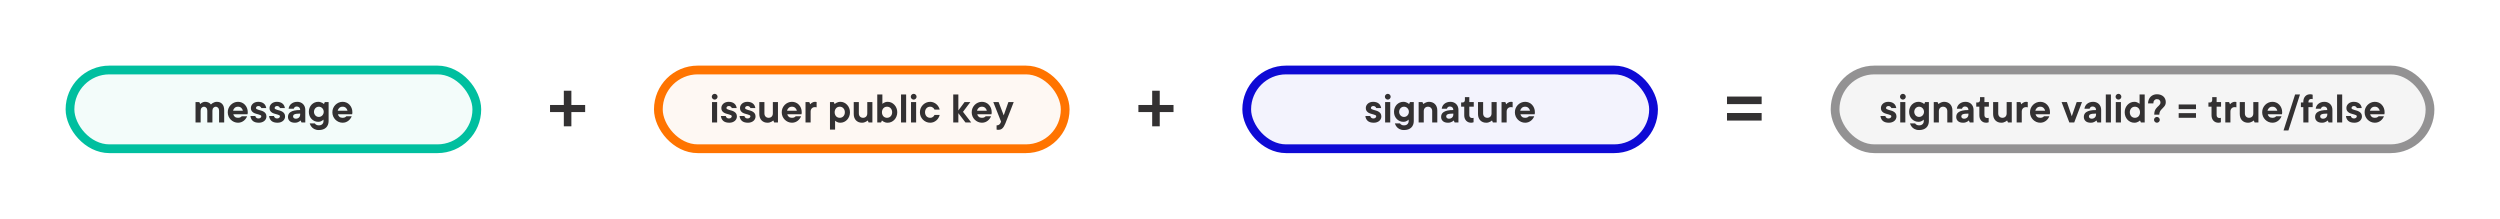
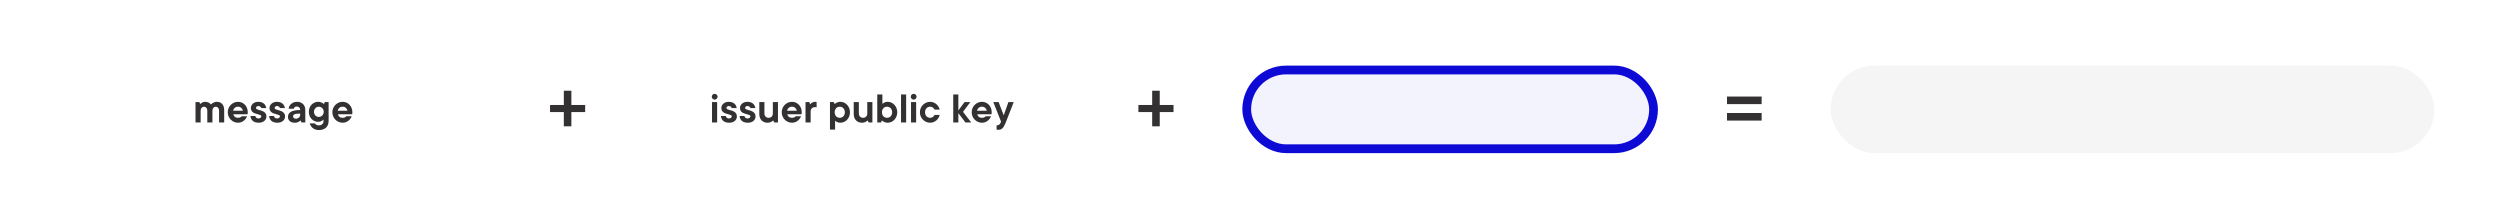
<svg xmlns="http://www.w3.org/2000/svg" width="1143" height="100" viewBox="0 0 1143 100" fill="none">
-   <rect x="32" y="32" width="186" height="36" rx="18" fill="#00BF9F" fill-opacity="0.05" stroke="#00BF9F" stroke-width="4" />
  <path d="M89.395 46.658H91.123L91.537 47.558C91.717 47.366 91.921 47.198 92.149 47.054C92.353 46.922 92.587 46.808 92.851 46.712C93.127 46.604 93.433 46.55 93.769 46.55C94.249 46.55 94.657 46.616 94.993 46.748C95.341 46.868 95.617 47.006 95.821 47.162C96.061 47.342 96.259 47.546 96.415 47.774C96.631 47.546 96.883 47.342 97.171 47.162C97.411 47.006 97.699 46.868 98.035 46.748C98.371 46.616 98.743 46.55 99.151 46.55C100.171 46.55 100.981 46.874 101.581 47.522C102.193 48.17 102.499 49.136 102.499 50.42V56H100.159V50.618C100.159 50.054 100.009 49.61 99.709 49.286C99.409 48.95 99.055 48.782 98.647 48.782C98.239 48.782 97.879 48.95 97.567 49.286C97.267 49.61 97.117 50.054 97.117 50.618V56H94.777V50.618C94.777 50.054 94.627 49.61 94.327 49.286C94.027 48.95 93.673 48.782 93.265 48.782C92.845 48.782 92.485 48.95 92.185 49.286C91.885 49.61 91.735 50.054 91.735 50.618V56H89.395V46.658ZM108.812 56.108C108.176 56.108 107.57 55.982 106.994 55.73C106.43 55.478 105.932 55.136 105.5 54.704C105.08 54.272 104.744 53.768 104.492 53.192C104.252 52.604 104.132 51.98 104.132 51.32C104.132 50.66 104.252 50.042 104.492 49.466C104.744 48.89 105.08 48.386 105.5 47.954C105.932 47.522 106.43 47.18 106.994 46.928C107.57 46.676 108.176 46.55 108.812 46.55C109.424 46.55 110 46.664 110.54 46.892C111.08 47.12 111.548 47.444 111.944 47.864C112.352 48.284 112.676 48.788 112.916 49.376C113.156 49.964 113.276 50.612 113.276 51.32C113.276 51.428 113.27 51.536 113.258 51.644C113.246 51.74 113.234 51.836 113.222 51.932C113.198 52.04 113.18 52.142 113.168 52.238H106.67C106.766 52.694 106.994 53.078 107.354 53.39C107.714 53.702 108.2 53.858 108.812 53.858C109.112 53.858 109.37 53.828 109.586 53.768C109.802 53.696 109.982 53.612 110.126 53.516C110.294 53.408 110.432 53.288 110.54 53.156H112.97C112.838 53.516 112.646 53.87 112.394 54.218C112.154 54.566 111.854 54.884 111.494 55.172C111.146 55.448 110.744 55.676 110.288 55.856C109.832 56.024 109.34 56.108 108.812 56.108ZM111.044 50.618C110.936 50.102 110.69 49.67 110.306 49.322C109.922 48.962 109.424 48.782 108.812 48.782C108.2 48.782 107.696 48.962 107.3 49.322C106.916 49.67 106.67 50.102 106.562 50.618H111.044ZM118.355 56.108C117.143 56.108 116.219 55.832 115.583 55.28C114.959 54.716 114.599 53.972 114.503 53.048H116.735C116.795 53.36 116.945 53.624 117.185 53.84C117.425 54.056 117.749 54.164 118.157 54.164C118.565 54.164 118.883 54.062 119.111 53.858C119.351 53.642 119.471 53.408 119.471 53.156C119.471 52.94 119.351 52.772 119.111 52.652C118.883 52.532 118.589 52.424 118.229 52.328C117.881 52.22 117.497 52.112 117.077 52.004C116.669 51.896 116.285 51.74 115.925 51.536C115.577 51.32 115.283 51.044 115.043 50.708C114.815 50.372 114.701 49.934 114.701 49.394C114.701 49.01 114.779 48.65 114.935 48.314C115.103 47.966 115.331 47.66 115.619 47.396C115.907 47.132 116.255 46.928 116.663 46.784C117.083 46.628 117.545 46.55 118.049 46.55C118.613 46.55 119.111 46.622 119.543 46.766C119.975 46.91 120.341 47.108 120.641 47.36C120.953 47.612 121.193 47.912 121.361 48.26C121.541 48.608 121.661 48.986 121.721 49.394H119.471C119.423 49.19 119.279 48.986 119.039 48.782C118.811 48.578 118.517 48.476 118.157 48.476C117.809 48.476 117.533 48.566 117.329 48.746C117.137 48.926 117.041 49.142 117.041 49.394C117.041 49.61 117.155 49.778 117.383 49.898C117.623 50.018 117.917 50.132 118.265 50.24C118.625 50.336 119.009 50.444 119.417 50.564C119.837 50.684 120.221 50.852 120.569 51.068C120.929 51.272 121.223 51.548 121.451 51.896C121.691 52.244 121.811 52.7 121.811 53.264C121.811 53.648 121.727 54.014 121.559 54.362C121.403 54.698 121.175 54.998 120.875 55.262C120.587 55.514 120.227 55.718 119.795 55.874C119.375 56.03 118.895 56.108 118.355 56.108ZM126.88 56.108C125.668 56.108 124.744 55.832 124.108 55.28C123.484 54.716 123.124 53.972 123.028 53.048H125.26C125.32 53.36 125.47 53.624 125.71 53.84C125.95 54.056 126.274 54.164 126.682 54.164C127.09 54.164 127.408 54.062 127.636 53.858C127.876 53.642 127.996 53.408 127.996 53.156C127.996 52.94 127.876 52.772 127.636 52.652C127.408 52.532 127.114 52.424 126.754 52.328C126.406 52.22 126.022 52.112 125.602 52.004C125.194 51.896 124.81 51.74 124.45 51.536C124.102 51.32 123.808 51.044 123.568 50.708C123.34 50.372 123.226 49.934 123.226 49.394C123.226 49.01 123.304 48.65 123.46 48.314C123.628 47.966 123.856 47.66 124.144 47.396C124.432 47.132 124.78 46.928 125.188 46.784C125.608 46.628 126.07 46.55 126.574 46.55C127.138 46.55 127.636 46.622 128.068 46.766C128.5 46.91 128.866 47.108 129.166 47.36C129.478 47.612 129.718 47.912 129.886 48.26C130.066 48.608 130.186 48.986 130.246 49.394H127.996C127.948 49.19 127.804 48.986 127.564 48.782C127.336 48.578 127.042 48.476 126.682 48.476C126.334 48.476 126.058 48.566 125.854 48.746C125.662 48.926 125.566 49.142 125.566 49.394C125.566 49.61 125.68 49.778 125.908 49.898C126.148 50.018 126.442 50.132 126.79 50.24C127.15 50.336 127.534 50.444 127.942 50.564C128.362 50.684 128.746 50.852 129.094 51.068C129.454 51.272 129.748 51.548 129.976 51.896C130.216 52.244 130.336 52.7 130.336 53.264C130.336 53.648 130.252 54.014 130.084 54.362C129.928 54.698 129.7 54.998 129.4 55.262C129.112 55.514 128.752 55.718 128.32 55.874C127.9 56.03 127.42 56.108 126.88 56.108ZM134.811 56.108C133.791 56.108 133.011 55.862 132.471 55.37C131.931 54.866 131.661 54.23 131.661 53.462C131.661 53.006 131.751 52.586 131.931 52.202C132.111 51.818 132.417 51.488 132.849 51.212C133.281 50.924 133.851 50.702 134.559 50.546C135.279 50.39 136.173 50.312 137.241 50.312C137.241 49.796 137.097 49.4 136.809 49.124C136.533 48.836 136.167 48.692 135.711 48.692C135.399 48.692 135.147 48.746 134.955 48.854C134.775 48.95 134.637 49.064 134.541 49.196C134.421 49.34 134.337 49.508 134.289 49.7H131.949C131.997 49.268 132.123 48.86 132.327 48.476C132.531 48.092 132.801 47.762 133.137 47.486C133.473 47.198 133.875 46.97 134.343 46.802C134.811 46.634 135.339 46.55 135.927 46.55C136.455 46.55 136.941 46.64 137.385 46.82C137.841 47 138.231 47.252 138.555 47.576C138.879 47.9 139.131 48.29 139.311 48.746C139.491 49.19 139.581 49.676 139.581 50.204V56H137.853L137.439 55.082C137.235 55.286 137.001 55.46 136.737 55.604C136.509 55.736 136.233 55.856 135.909 55.964C135.585 56.06 135.219 56.108 134.811 56.108ZM135.207 54.272C135.819 54.272 136.311 54.092 136.683 53.732C137.055 53.372 137.241 52.91 137.241 52.346V51.932C136.557 51.932 135.999 51.962 135.567 52.022C135.147 52.082 134.817 52.172 134.577 52.292C134.349 52.4 134.193 52.538 134.109 52.706C134.025 52.874 133.983 53.06 133.983 53.264C133.983 53.516 134.097 53.75 134.325 53.966C134.565 54.17 134.859 54.272 135.207 54.272ZM145.776 59.456C145.344 59.456 144.954 59.414 144.606 59.33C144.258 59.246 143.946 59.132 143.67 58.988C143.394 58.844 143.148 58.682 142.932 58.502C142.728 58.322 142.548 58.136 142.392 57.944C142.032 57.5 141.768 56.99 141.6 56.414H143.94C144.024 56.582 144.15 56.732 144.318 56.864C144.462 56.984 144.648 57.086 144.876 57.17C145.116 57.266 145.416 57.314 145.776 57.314C146.436 57.314 146.952 57.134 147.324 56.774C147.708 56.414 147.9 55.952 147.9 55.388V54.686C147.708 54.878 147.492 55.046 147.252 55.19C147.048 55.322 146.796 55.442 146.496 55.55C146.196 55.646 145.854 55.694 145.47 55.694C144.882 55.694 144.33 55.58 143.814 55.352C143.298 55.124 142.842 54.806 142.446 54.398C142.062 53.99 141.756 53.51 141.528 52.958C141.312 52.394 141.204 51.782 141.204 51.122C141.204 50.462 141.312 49.856 141.528 49.304C141.756 48.74 142.062 48.254 142.446 47.846C142.842 47.438 143.298 47.12 143.814 46.892C144.33 46.664 144.882 46.55 145.47 46.55C145.878 46.55 146.238 46.604 146.55 46.712C146.874 46.808 147.156 46.922 147.396 47.054C147.66 47.198 147.9 47.366 148.116 47.558L148.512 46.658H150.24V55.388C150.24 56 150.138 56.552 149.934 57.044C149.742 57.548 149.454 57.98 149.07 58.34C148.698 58.7 148.23 58.976 147.666 59.168C147.114 59.36 146.484 59.456 145.776 59.456ZM145.776 53.462C146.076 53.462 146.364 53.402 146.64 53.282C146.916 53.162 147.15 53 147.342 52.796C147.546 52.58 147.708 52.328 147.828 52.04C147.948 51.752 148.008 51.446 148.008 51.122C148.008 50.798 147.948 50.492 147.828 50.204C147.708 49.916 147.546 49.67 147.342 49.466C147.15 49.25 146.916 49.082 146.64 48.962C146.364 48.842 146.076 48.782 145.776 48.782C145.464 48.782 145.17 48.842 144.894 48.962C144.63 49.082 144.396 49.25 144.192 49.466C144 49.67 143.844 49.916 143.724 50.204C143.604 50.492 143.544 50.798 143.544 51.122C143.544 51.446 143.604 51.752 143.724 52.04C143.844 52.328 144 52.58 144.192 52.796C144.396 53 144.63 53.162 144.894 53.282C145.17 53.402 145.464 53.462 145.776 53.462ZM156.642 56.108C156.006 56.108 155.4 55.982 154.824 55.73C154.26 55.478 153.762 55.136 153.33 54.704C152.91 54.272 152.574 53.768 152.322 53.192C152.082 52.604 151.962 51.98 151.962 51.32C151.962 50.66 152.082 50.042 152.322 49.466C152.574 48.89 152.91 48.386 153.33 47.954C153.762 47.522 154.26 47.18 154.824 46.928C155.4 46.676 156.006 46.55 156.642 46.55C157.254 46.55 157.83 46.664 158.37 46.892C158.91 47.12 159.378 47.444 159.774 47.864C160.182 48.284 160.506 48.788 160.746 49.376C160.986 49.964 161.106 50.612 161.106 51.32C161.106 51.428 161.1 51.536 161.088 51.644C161.076 51.74 161.064 51.836 161.052 51.932C161.028 52.04 161.01 52.142 160.998 52.238H154.5C154.596 52.694 154.824 53.078 155.184 53.39C155.544 53.702 156.03 53.858 156.642 53.858C156.942 53.858 157.2 53.828 157.416 53.768C157.632 53.696 157.812 53.612 157.956 53.516C158.124 53.408 158.262 53.288 158.37 53.156H160.8C160.668 53.516 160.476 53.87 160.224 54.218C159.984 54.566 159.684 54.884 159.324 55.172C158.976 55.448 158.574 55.676 158.118 55.856C157.662 56.024 157.17 56.108 156.642 56.108ZM158.874 50.618C158.766 50.102 158.52 49.67 158.136 49.322C157.752 48.962 157.254 48.782 156.642 48.782C156.03 48.782 155.526 48.962 155.13 49.322C154.746 49.67 154.5 50.102 154.392 50.618H158.874Z" fill="#333132" />
  <path d="M257.778 51.236H251.478V47.996H257.778V41.48H261.234V47.996H267.534V51.236H261.234V57.752H257.778V51.236Z" fill="#333132" />
  <path d="M526.778 51.236H520.478V47.996H526.778V41.48H530.234V47.996H536.534V51.236H530.234V57.752H526.778V51.236Z" fill="#333132" />
  <path d="M789.583 51.668H805.423V55.124H789.583V51.668ZM789.583 44.144H805.423V47.6H789.583V44.144Z" fill="#333132" />
-   <rect x="301" y="32" width="186" height="36" rx="18" fill="#EA6A00" fill-opacity="0.05" stroke="#FF7400" stroke-width="4" />
  <path d="M325.533 46.658H327.873V56H325.533V46.658ZM326.757 45.542C326.397 45.542 326.085 45.41 325.821 45.146C325.557 44.882 325.425 44.57 325.425 44.21C325.425 43.862 325.557 43.556 325.821 43.292C326.085 43.028 326.397 42.896 326.757 42.896C327.105 42.896 327.411 43.028 327.675 43.292C327.939 43.556 328.071 43.862 328.071 44.21C328.071 44.57 327.939 44.882 327.675 45.146C327.411 45.41 327.105 45.542 326.757 45.542ZM333.451 56.108C332.239 56.108 331.315 55.832 330.679 55.28C330.055 54.716 329.695 53.972 329.599 53.048H331.831C331.891 53.36 332.041 53.624 332.281 53.84C332.521 54.056 332.845 54.164 333.253 54.164C333.661 54.164 333.979 54.062 334.207 53.858C334.447 53.642 334.567 53.408 334.567 53.156C334.567 52.94 334.447 52.772 334.207 52.652C333.979 52.532 333.685 52.424 333.325 52.328C332.977 52.22 332.593 52.112 332.173 52.004C331.765 51.896 331.381 51.74 331.021 51.536C330.673 51.32 330.379 51.044 330.139 50.708C329.911 50.372 329.797 49.934 329.797 49.394C329.797 49.01 329.875 48.65 330.031 48.314C330.199 47.966 330.427 47.66 330.715 47.396C331.003 47.132 331.351 46.928 331.759 46.784C332.179 46.628 332.641 46.55 333.145 46.55C333.709 46.55 334.207 46.622 334.639 46.766C335.071 46.91 335.437 47.108 335.737 47.36C336.049 47.612 336.289 47.912 336.457 48.26C336.637 48.608 336.757 48.986 336.817 49.394H334.567C334.519 49.19 334.375 48.986 334.135 48.782C333.907 48.578 333.613 48.476 333.253 48.476C332.905 48.476 332.629 48.566 332.425 48.746C332.233 48.926 332.137 49.142 332.137 49.394C332.137 49.61 332.251 49.778 332.479 49.898C332.719 50.018 333.013 50.132 333.361 50.24C333.721 50.336 334.105 50.444 334.513 50.564C334.933 50.684 335.317 50.852 335.665 51.068C336.025 51.272 336.319 51.548 336.547 51.896C336.787 52.244 336.907 52.7 336.907 53.264C336.907 53.648 336.823 54.014 336.655 54.362C336.499 54.698 336.271 54.998 335.971 55.262C335.683 55.514 335.323 55.718 334.891 55.874C334.471 56.03 333.991 56.108 333.451 56.108ZM341.977 56.108C340.765 56.108 339.841 55.832 339.205 55.28C338.581 54.716 338.221 53.972 338.125 53.048H340.357C340.417 53.36 340.567 53.624 340.807 53.84C341.047 54.056 341.371 54.164 341.779 54.164C342.187 54.164 342.505 54.062 342.733 53.858C342.973 53.642 343.093 53.408 343.093 53.156C343.093 52.94 342.973 52.772 342.733 52.652C342.505 52.532 342.211 52.424 341.851 52.328C341.503 52.22 341.119 52.112 340.699 52.004C340.291 51.896 339.907 51.74 339.547 51.536C339.199 51.32 338.905 51.044 338.665 50.708C338.437 50.372 338.323 49.934 338.323 49.394C338.323 49.01 338.401 48.65 338.557 48.314C338.725 47.966 338.953 47.66 339.241 47.396C339.529 47.132 339.877 46.928 340.285 46.784C340.705 46.628 341.167 46.55 341.671 46.55C342.235 46.55 342.733 46.622 343.165 46.766C343.597 46.91 343.963 47.108 344.263 47.36C344.575 47.612 344.815 47.912 344.983 48.26C345.163 48.608 345.283 48.986 345.343 49.394H343.093C343.045 49.19 342.901 48.986 342.661 48.782C342.433 48.578 342.139 48.476 341.779 48.476C341.431 48.476 341.155 48.566 340.951 48.746C340.759 48.926 340.663 49.142 340.663 49.394C340.663 49.61 340.777 49.778 341.005 49.898C341.245 50.018 341.539 50.132 341.887 50.24C342.247 50.336 342.631 50.444 343.039 50.564C343.459 50.684 343.843 50.852 344.191 51.068C344.551 51.272 344.845 51.548 345.073 51.896C345.313 52.244 345.433 52.7 345.433 53.264C345.433 53.648 345.349 54.014 345.181 54.362C345.025 54.698 344.797 54.998 344.497 55.262C344.209 55.514 343.849 55.718 343.417 55.874C342.997 56.03 342.517 56.108 341.977 56.108ZM350.916 56.108C350.352 56.108 349.842 56.018 349.386 55.838C348.93 55.646 348.534 55.382 348.198 55.046C347.862 54.698 347.604 54.278 347.424 53.786C347.244 53.294 347.154 52.742 347.154 52.13V46.658H349.494V51.842C349.494 52.454 349.674 52.946 350.034 53.318C350.394 53.678 350.856 53.858 351.42 53.858C351.984 53.858 352.446 53.678 352.806 53.318C353.166 52.946 353.346 52.454 353.346 51.842V46.658H355.686V56H353.958L353.562 55.082C353.334 55.286 353.082 55.46 352.806 55.604C352.566 55.736 352.284 55.856 351.96 55.964C351.648 56.06 351.3 56.108 350.916 56.108ZM362.088 56.108C361.452 56.108 360.846 55.982 360.27 55.73C359.706 55.478 359.208 55.136 358.776 54.704C358.356 54.272 358.02 53.768 357.768 53.192C357.528 52.604 357.408 51.98 357.408 51.32C357.408 50.66 357.528 50.042 357.768 49.466C358.02 48.89 358.356 48.386 358.776 47.954C359.208 47.522 359.706 47.18 360.27 46.928C360.846 46.676 361.452 46.55 362.088 46.55C362.7 46.55 363.276 46.664 363.816 46.892C364.356 47.12 364.824 47.444 365.22 47.864C365.628 48.284 365.952 48.788 366.192 49.376C366.432 49.964 366.552 50.612 366.552 51.32C366.552 51.428 366.546 51.536 366.534 51.644C366.522 51.74 366.51 51.836 366.498 51.932C366.474 52.04 366.456 52.142 366.444 52.238H359.946C360.042 52.694 360.27 53.078 360.63 53.39C360.99 53.702 361.476 53.858 362.088 53.858C362.388 53.858 362.646 53.828 362.862 53.768C363.078 53.696 363.258 53.612 363.402 53.516C363.57 53.408 363.708 53.288 363.816 53.156H366.246C366.114 53.516 365.922 53.87 365.67 54.218C365.43 54.566 365.13 54.884 364.77 55.172C364.422 55.448 364.02 55.676 363.564 55.856C363.108 56.024 362.616 56.108 362.088 56.108ZM364.32 50.618C364.212 50.102 363.966 49.67 363.582 49.322C363.198 48.962 362.7 48.782 362.088 48.782C361.476 48.782 360.972 48.962 360.576 49.322C360.192 49.67 359.946 50.102 359.838 50.618H364.32ZM368.283 46.658H370.011L370.425 47.666C370.593 47.462 370.785 47.276 371.001 47.108C371.193 46.976 371.427 46.85 371.703 46.73C371.979 46.61 372.297 46.55 372.657 46.55C372.753 46.55 372.843 46.556 372.927 46.568C373.023 46.58 373.101 46.592 373.161 46.604C373.233 46.628 373.299 46.646 373.359 46.658V49.088L373.143 49.034C373.071 49.022 372.987 49.01 372.891 48.998C372.795 48.986 372.681 48.98 372.549 48.98C371.985 48.98 371.523 49.166 371.163 49.538C370.803 49.91 370.623 50.402 370.623 51.014V56H368.283V46.658ZM379.463 46.658H381.191L381.605 47.558C381.809 47.366 382.043 47.198 382.307 47.054C382.535 46.922 382.811 46.808 383.135 46.712C383.459 46.604 383.825 46.55 384.233 46.55C384.821 46.55 385.379 46.67 385.907 46.91C386.435 47.15 386.897 47.486 387.293 47.918C387.701 48.338 388.019 48.842 388.247 49.43C388.487 50.006 388.607 50.636 388.607 51.32C388.607 52.004 388.487 52.64 388.247 53.228C388.019 53.816 387.701 54.326 387.293 54.758C386.897 55.178 386.435 55.508 385.907 55.748C385.379 55.988 384.821 56.108 384.233 56.108C383.849 56.108 383.507 56.066 383.207 55.982C382.907 55.886 382.655 55.778 382.451 55.658C382.211 55.526 381.995 55.37 381.803 55.19V59.258H379.463V46.658ZM383.927 53.858C384.263 53.858 384.569 53.798 384.845 53.678C385.133 53.558 385.379 53.39 385.583 53.174C385.799 52.946 385.967 52.676 386.087 52.364C386.207 52.052 386.267 51.704 386.267 51.32C386.267 50.948 386.207 50.606 386.087 50.294C385.967 49.982 385.799 49.712 385.583 49.484C385.379 49.256 385.133 49.082 384.845 48.962C384.569 48.842 384.263 48.782 383.927 48.782C383.603 48.782 383.297 48.842 383.009 48.962C382.721 49.082 382.475 49.256 382.271 49.484C382.067 49.712 381.905 49.982 381.785 50.294C381.665 50.606 381.605 50.948 381.605 51.32C381.605 51.704 381.665 52.052 381.785 52.364C381.905 52.676 382.067 52.946 382.271 53.174C382.475 53.39 382.721 53.558 383.009 53.678C383.297 53.798 383.603 53.858 383.927 53.858ZM394.088 56.108C393.524 56.108 393.014 56.018 392.558 55.838C392.102 55.646 391.706 55.382 391.37 55.046C391.034 54.698 390.776 54.278 390.596 53.786C390.416 53.294 390.326 52.742 390.326 52.13V46.658H392.666V51.842C392.666 52.454 392.846 52.946 393.206 53.318C393.566 53.678 394.028 53.858 394.592 53.858C395.156 53.858 395.618 53.678 395.978 53.318C396.338 52.946 396.518 52.454 396.518 51.842V46.658H398.858V56H397.13L396.734 55.082C396.506 55.286 396.254 55.46 395.978 55.604C395.738 55.736 395.456 55.856 395.132 55.964C394.82 56.06 394.472 56.108 394.088 56.108ZM405.854 56.108C405.446 56.108 405.08 56.06 404.756 55.964C404.432 55.856 404.156 55.736 403.928 55.604C403.664 55.46 403.43 55.286 403.226 55.082L402.812 56H401.084V43.202H403.424V47.468C403.616 47.3 403.832 47.15 404.072 47.018C404.276 46.898 404.528 46.79 404.828 46.694C405.128 46.598 405.47 46.55 405.854 46.55C406.442 46.55 407 46.67 407.528 46.91C408.056 47.15 408.518 47.486 408.914 47.918C409.322 48.338 409.64 48.842 409.868 49.43C410.108 50.006 410.228 50.636 410.228 51.32C410.228 52.004 410.108 52.64 409.868 53.228C409.64 53.816 409.322 54.326 408.914 54.758C408.518 55.178 408.056 55.508 407.528 55.748C407 55.988 406.442 56.108 405.854 56.108ZM405.548 53.858C405.884 53.858 406.19 53.798 406.466 53.678C406.754 53.558 407 53.39 407.204 53.174C407.42 52.946 407.588 52.676 407.708 52.364C407.828 52.052 407.888 51.704 407.888 51.32C407.888 50.948 407.828 50.606 407.708 50.294C407.588 49.982 407.42 49.712 407.204 49.484C407 49.256 406.754 49.082 406.466 48.962C406.19 48.842 405.884 48.782 405.548 48.782C405.224 48.782 404.918 48.842 404.63 48.962C404.342 49.082 404.096 49.256 403.892 49.484C403.688 49.712 403.526 49.982 403.406 50.294C403.286 50.606 403.226 50.948 403.226 51.32C403.226 51.704 403.286 52.052 403.406 52.364C403.526 52.676 403.688 52.946 403.892 53.174C404.096 53.39 404.342 53.558 404.63 53.678C404.918 53.798 405.224 53.858 405.548 53.858ZM411.947 43.202H414.287V56H411.947V43.202ZM416.517 46.658H418.857V56H416.517V46.658ZM417.741 45.542C417.381 45.542 417.069 45.41 416.805 45.146C416.541 44.882 416.409 44.57 416.409 44.21C416.409 43.862 416.541 43.556 416.805 43.292C417.069 43.028 417.381 42.896 417.741 42.896C418.089 42.896 418.395 43.028 418.659 43.292C418.923 43.556 419.055 43.862 419.055 44.21C419.055 44.57 418.923 44.882 418.659 45.146C418.395 45.41 418.089 45.542 417.741 45.542ZM425.264 56.108C424.628 56.108 424.022 55.982 423.446 55.73C422.882 55.478 422.384 55.136 421.952 54.704C421.532 54.272 421.196 53.768 420.944 53.192C420.704 52.604 420.584 51.98 420.584 51.32C420.584 50.66 420.704 50.042 420.944 49.466C421.196 48.89 421.532 48.386 421.952 47.954C422.384 47.522 422.882 47.18 423.446 46.928C424.022 46.676 424.628 46.55 425.264 46.55C425.816 46.55 426.338 46.652 426.83 46.856C427.322 47.048 427.754 47.312 428.126 47.648C428.51 47.972 428.828 48.35 429.08 48.782C429.344 49.214 429.524 49.658 429.62 50.114H427.28C427.16 49.874 427.01 49.652 426.83 49.448C426.662 49.28 426.452 49.13 426.2 48.998C425.96 48.854 425.648 48.782 425.264 48.782C424.928 48.782 424.616 48.842 424.328 48.962C424.052 49.082 423.806 49.256 423.59 49.484C423.386 49.712 423.224 49.982 423.104 50.294C422.984 50.606 422.924 50.948 422.924 51.32C422.924 51.704 422.984 52.052 423.104 52.364C423.224 52.676 423.386 52.946 423.59 53.174C423.806 53.39 424.052 53.558 424.328 53.678C424.616 53.798 424.928 53.858 425.264 53.858C425.648 53.858 425.96 53.792 426.2 53.66C426.452 53.528 426.662 53.378 426.83 53.21C427.01 53.018 427.16 52.796 427.28 52.544H429.62C429.524 53 429.344 53.444 429.08 53.876C428.828 54.308 428.51 54.692 428.126 55.028C427.754 55.352 427.322 55.616 426.83 55.82C426.338 56.012 425.816 56.108 425.264 56.108ZM435.818 43.202H438.158V50.51L441.002 46.658H443.648L440.282 51.122L444.044 56H441.416L438.158 51.734V56H435.818V43.202ZM448.941 56.108C448.305 56.108 447.699 55.982 447.123 55.73C446.559 55.478 446.061 55.136 445.629 54.704C445.209 54.272 444.873 53.768 444.621 53.192C444.381 52.604 444.261 51.98 444.261 51.32C444.261 50.66 444.381 50.042 444.621 49.466C444.873 48.89 445.209 48.386 445.629 47.954C446.061 47.522 446.559 47.18 447.123 46.928C447.699 46.676 448.305 46.55 448.941 46.55C449.553 46.55 450.129 46.664 450.669 46.892C451.209 47.12 451.677 47.444 452.073 47.864C452.481 48.284 452.805 48.788 453.045 49.376C453.285 49.964 453.405 50.612 453.405 51.32C453.405 51.428 453.399 51.536 453.387 51.644C453.375 51.74 453.363 51.836 453.351 51.932C453.327 52.04 453.309 52.142 453.297 52.238H446.799C446.895 52.694 447.123 53.078 447.483 53.39C447.843 53.702 448.329 53.858 448.941 53.858C449.241 53.858 449.499 53.828 449.715 53.768C449.931 53.696 450.111 53.612 450.255 53.516C450.423 53.408 450.561 53.288 450.669 53.156H453.099C452.967 53.516 452.775 53.87 452.523 54.218C452.283 54.566 451.983 54.884 451.623 55.172C451.275 55.448 450.873 55.676 450.417 55.856C449.961 56.024 449.469 56.108 448.941 56.108ZM451.173 50.618C451.065 50.102 450.819 49.67 450.435 49.322C450.051 48.962 449.553 48.782 448.941 48.782C448.329 48.782 447.825 48.962 447.429 49.322C447.045 49.67 446.799 50.102 446.691 50.618H451.173ZM456.451 59.348C456.355 59.348 456.253 59.342 456.145 59.33C456.049 59.33 455.965 59.324 455.893 59.312C455.797 59.3 455.713 59.282 455.641 59.258V57.314C456.157 57.314 456.553 57.2 456.829 56.972C457.117 56.744 457.333 56.456 457.477 56.108L457.675 55.586L454.129 46.658H456.559L458.899 52.742L461.041 46.658H463.471C462.811 48.386 462.211 49.934 461.671 51.302C461.443 51.89 461.215 52.472 460.987 53.048C460.759 53.612 460.555 54.128 460.375 54.596C460.195 55.052 460.045 55.436 459.925 55.748C459.805 56.06 459.733 56.246 459.709 56.306C459.481 56.87 459.253 57.344 459.025 57.728C458.797 58.112 458.557 58.424 458.305 58.664C458.053 58.904 457.777 59.078 457.477 59.186C457.177 59.294 456.835 59.348 456.451 59.348Z" fill="#333132" />
  <rect x="570" y="32" width="186" height="36" rx="18" fill="#0E0AD5" fill-opacity="0.05" stroke="#0E0AD5" stroke-width="4" />
-   <path d="M628.098 56.108C626.886 56.108 625.962 55.832 625.326 55.28C624.702 54.716 624.342 53.972 624.246 53.048H626.478C626.538 53.36 626.688 53.624 626.928 53.84C627.168 54.056 627.492 54.164 627.9 54.164C628.308 54.164 628.626 54.062 628.854 53.858C629.094 53.642 629.214 53.408 629.214 53.156C629.214 52.94 629.094 52.772 628.854 52.652C628.626 52.532 628.332 52.424 627.972 52.328C627.624 52.22 627.24 52.112 626.82 52.004C626.412 51.896 626.028 51.74 625.668 51.536C625.32 51.32 625.026 51.044 624.786 50.708C624.558 50.372 624.444 49.934 624.444 49.394C624.444 49.01 624.522 48.65 624.678 48.314C624.846 47.966 625.074 47.66 625.362 47.396C625.65 47.132 625.998 46.928 626.406 46.784C626.826 46.628 627.288 46.55 627.792 46.55C628.356 46.55 628.854 46.622 629.286 46.766C629.718 46.91 630.084 47.108 630.384 47.36C630.696 47.612 630.936 47.912 631.104 48.26C631.284 48.608 631.404 48.986 631.464 49.394H629.214C629.166 49.19 629.022 48.986 628.782 48.782C628.554 48.578 628.26 48.476 627.9 48.476C627.552 48.476 627.276 48.566 627.072 48.746C626.88 48.926 626.784 49.142 626.784 49.394C626.784 49.61 626.898 49.778 627.126 49.898C627.366 50.018 627.66 50.132 628.008 50.24C628.368 50.336 628.752 50.444 629.16 50.564C629.58 50.684 629.964 50.852 630.312 51.068C630.672 51.272 630.966 51.548 631.194 51.896C631.434 52.244 631.554 52.7 631.554 53.264C631.554 53.648 631.47 54.014 631.302 54.362C631.146 54.698 630.918 54.998 630.618 55.262C630.33 55.514 629.97 55.718 629.538 55.874C629.118 56.03 628.638 56.108 628.098 56.108ZM633.275 46.658H635.615V56H633.275V46.658ZM634.499 45.542C634.139 45.542 633.827 45.41 633.563 45.146C633.299 44.882 633.167 44.57 633.167 44.21C633.167 43.862 633.299 43.556 633.563 43.292C633.827 43.028 634.139 42.896 634.499 42.896C634.847 42.896 635.153 43.028 635.417 43.292C635.681 43.556 635.813 43.862 635.813 44.21C635.813 44.57 635.681 44.882 635.417 45.146C635.153 45.41 634.847 45.542 634.499 45.542ZM641.913 59.456C641.481 59.456 641.091 59.414 640.743 59.33C640.395 59.246 640.083 59.132 639.807 58.988C639.531 58.844 639.285 58.682 639.069 58.502C638.865 58.322 638.685 58.136 638.529 57.944C638.169 57.5 637.905 56.99 637.737 56.414H640.077C640.161 56.582 640.287 56.732 640.455 56.864C640.599 56.984 640.785 57.086 641.013 57.17C641.253 57.266 641.553 57.314 641.913 57.314C642.573 57.314 643.089 57.134 643.461 56.774C643.845 56.414 644.037 55.952 644.037 55.388V54.686C643.845 54.878 643.629 55.046 643.389 55.19C643.185 55.322 642.933 55.442 642.633 55.55C642.333 55.646 641.991 55.694 641.607 55.694C641.019 55.694 640.467 55.58 639.951 55.352C639.435 55.124 638.979 54.806 638.583 54.398C638.199 53.99 637.893 53.51 637.665 52.958C637.449 52.394 637.341 51.782 637.341 51.122C637.341 50.462 637.449 49.856 637.665 49.304C637.893 48.74 638.199 48.254 638.583 47.846C638.979 47.438 639.435 47.12 639.951 46.892C640.467 46.664 641.019 46.55 641.607 46.55C642.015 46.55 642.375 46.604 642.687 46.712C643.011 46.808 643.293 46.922 643.533 47.054C643.797 47.198 644.037 47.366 644.253 47.558L644.649 46.658H646.377V55.388C646.377 56 646.275 56.552 646.071 57.044C645.879 57.548 645.591 57.98 645.207 58.34C644.835 58.7 644.367 58.976 643.803 59.168C643.251 59.36 642.621 59.456 641.913 59.456ZM641.913 53.462C642.213 53.462 642.501 53.402 642.777 53.282C643.053 53.162 643.287 53 643.479 52.796C643.683 52.58 643.845 52.328 643.965 52.04C644.085 51.752 644.145 51.446 644.145 51.122C644.145 50.798 644.085 50.492 643.965 50.204C643.845 49.916 643.683 49.67 643.479 49.466C643.287 49.25 643.053 49.082 642.777 48.962C642.501 48.842 642.213 48.782 641.913 48.782C641.601 48.782 641.307 48.842 641.031 48.962C640.767 49.082 640.533 49.25 640.329 49.466C640.137 49.67 639.981 49.916 639.861 50.204C639.741 50.492 639.681 50.798 639.681 51.122C639.681 51.446 639.741 51.752 639.861 52.04C639.981 52.328 640.137 52.58 640.329 52.796C640.533 53 640.767 53.162 641.031 53.282C641.307 53.402 641.601 53.462 641.913 53.462ZM648.603 46.658H650.331L650.745 47.558C650.961 47.366 651.207 47.198 651.483 47.054C651.723 46.922 651.999 46.808 652.311 46.712C652.635 46.604 652.989 46.55 653.373 46.55C653.937 46.55 654.447 46.646 654.903 46.838C655.371 47.018 655.767 47.282 656.091 47.63C656.427 47.966 656.685 48.38 656.865 48.872C657.045 49.352 657.135 49.898 657.135 50.51V56H654.795V50.816C654.795 50.204 654.615 49.712 654.255 49.34C653.895 48.968 653.433 48.782 652.869 48.782C652.305 48.782 651.843 48.968 651.483 49.34C651.123 49.712 650.943 50.204 650.943 50.816V56H648.603V46.658ZM662.027 56.108C661.007 56.108 660.227 55.862 659.687 55.37C659.147 54.866 658.877 54.23 658.877 53.462C658.877 53.006 658.967 52.586 659.147 52.202C659.327 51.818 659.633 51.488 660.065 51.212C660.497 50.924 661.067 50.702 661.775 50.546C662.495 50.39 663.389 50.312 664.457 50.312C664.457 49.796 664.313 49.4 664.025 49.124C663.749 48.836 663.383 48.692 662.927 48.692C662.615 48.692 662.363 48.746 662.171 48.854C661.991 48.95 661.853 49.064 661.757 49.196C661.637 49.34 661.553 49.508 661.505 49.7H659.165C659.213 49.268 659.339 48.86 659.543 48.476C659.747 48.092 660.017 47.762 660.353 47.486C660.689 47.198 661.091 46.97 661.559 46.802C662.027 46.634 662.555 46.55 663.143 46.55C663.671 46.55 664.157 46.64 664.601 46.82C665.057 47 665.447 47.252 665.771 47.576C666.095 47.9 666.347 48.29 666.527 48.746C666.707 49.19 666.797 49.676 666.797 50.204V56H665.069L664.655 55.082C664.451 55.286 664.217 55.46 663.953 55.604C663.725 55.736 663.449 55.856 663.125 55.964C662.801 56.06 662.435 56.108 662.027 56.108ZM662.423 54.272C663.035 54.272 663.527 54.092 663.899 53.732C664.271 53.372 664.457 52.91 664.457 52.346V51.932C663.773 51.932 663.215 51.962 662.783 52.022C662.363 52.082 662.033 52.172 661.793 52.292C661.565 52.4 661.409 52.538 661.325 52.706C661.241 52.874 661.199 53.06 661.199 53.264C661.199 53.516 661.313 53.75 661.541 53.966C661.781 54.17 662.075 54.272 662.423 54.272ZM672.6 56.108C672.144 56.108 671.718 56.03 671.322 55.874C670.938 55.706 670.608 55.478 670.332 55.19C670.056 54.89 669.84 54.536 669.684 54.128C669.528 53.708 669.45 53.246 669.45 52.742V48.782H668.028V46.856H668.622C668.982 46.856 669.258 46.76 669.45 46.568C669.654 46.364 669.756 46.088 669.756 45.74V44.408H671.772V46.658H673.806V48.782H671.772V52.652C671.772 53.06 671.892 53.384 672.132 53.624C672.372 53.852 672.696 53.966 673.104 53.966C673.296 53.966 673.446 53.948 673.554 53.912C673.614 53.9 673.668 53.882 673.716 53.858V55.892C673.608 55.928 673.494 55.964 673.374 56C673.278 56.024 673.158 56.048 673.014 56.072C672.882 56.096 672.744 56.108 672.6 56.108ZM679.506 56.108C678.942 56.108 678.432 56.018 677.976 55.838C677.52 55.646 677.124 55.382 676.788 55.046C676.452 54.698 676.194 54.278 676.014 53.786C675.834 53.294 675.744 52.742 675.744 52.13V46.658H678.084V51.842C678.084 52.454 678.264 52.946 678.624 53.318C678.984 53.678 679.446 53.858 680.01 53.858C680.574 53.858 681.036 53.678 681.396 53.318C681.756 52.946 681.936 52.454 681.936 51.842V46.658H684.276V56H682.548L682.152 55.082C681.924 55.286 681.672 55.46 681.396 55.604C681.156 55.736 680.874 55.856 680.55 55.964C680.238 56.06 679.89 56.108 679.506 56.108ZM686.502 46.658H688.23L688.644 47.666C688.812 47.462 689.004 47.276 689.22 47.108C689.412 46.976 689.646 46.85 689.922 46.73C690.198 46.61 690.516 46.55 690.876 46.55C690.972 46.55 691.062 46.556 691.146 46.568C691.242 46.58 691.32 46.592 691.38 46.604C691.452 46.628 691.518 46.646 691.578 46.658V49.088L691.362 49.034C691.29 49.022 691.206 49.01 691.11 48.998C691.014 48.986 690.9 48.98 690.768 48.98C690.204 48.98 689.742 49.166 689.382 49.538C689.022 49.91 688.842 50.402 688.842 51.014V56H686.502V46.658ZM697.287 56.108C696.651 56.108 696.045 55.982 695.469 55.73C694.905 55.478 694.407 55.136 693.975 54.704C693.555 54.272 693.219 53.768 692.967 53.192C692.727 52.604 692.607 51.98 692.607 51.32C692.607 50.66 692.727 50.042 692.967 49.466C693.219 48.89 693.555 48.386 693.975 47.954C694.407 47.522 694.905 47.18 695.469 46.928C696.045 46.676 696.651 46.55 697.287 46.55C697.899 46.55 698.475 46.664 699.015 46.892C699.555 47.12 700.023 47.444 700.419 47.864C700.827 48.284 701.151 48.788 701.391 49.376C701.631 49.964 701.751 50.612 701.751 51.32C701.751 51.428 701.745 51.536 701.733 51.644C701.721 51.74 701.709 51.836 701.697 51.932C701.673 52.04 701.655 52.142 701.643 52.238H695.145C695.241 52.694 695.469 53.078 695.829 53.39C696.189 53.702 696.675 53.858 697.287 53.858C697.587 53.858 697.845 53.828 698.061 53.768C698.277 53.696 698.457 53.612 698.601 53.516C698.769 53.408 698.907 53.288 699.015 53.156H701.445C701.313 53.516 701.121 53.87 700.869 54.218C700.629 54.566 700.329 54.884 699.969 55.172C699.621 55.448 699.219 55.676 698.763 55.856C698.307 56.024 697.815 56.108 697.287 56.108ZM699.519 50.618C699.411 50.102 699.165 49.67 698.781 49.322C698.397 48.962 697.899 48.782 697.287 48.782C696.675 48.782 696.171 48.962 695.775 49.322C695.391 49.67 695.145 50.102 695.037 50.618H699.519Z" fill="#333132" />
  <rect x="837" y="30" width="276" height="40" rx="20" fill="#333132" fill-opacity="0.05" />
-   <rect x="839" y="32" width="272" height="36" rx="18" stroke="#333132" stroke-opacity="0.5" stroke-width="4" />
-   <path d="M863.607 56.108C862.395 56.108 861.471 55.832 860.835 55.28C860.211 54.716 859.851 53.972 859.755 53.048H861.987C862.047 53.36 862.197 53.624 862.437 53.84C862.677 54.056 863.001 54.164 863.409 54.164C863.817 54.164 864.135 54.062 864.363 53.858C864.603 53.642 864.723 53.408 864.723 53.156C864.723 52.94 864.603 52.772 864.363 52.652C864.135 52.532 863.841 52.424 863.481 52.328C863.133 52.22 862.749 52.112 862.329 52.004C861.921 51.896 861.537 51.74 861.177 51.536C860.829 51.32 860.535 51.044 860.295 50.708C860.067 50.372 859.953 49.934 859.953 49.394C859.953 49.01 860.031 48.65 860.187 48.314C860.355 47.966 860.583 47.66 860.871 47.396C861.159 47.132 861.507 46.928 861.915 46.784C862.335 46.628 862.797 46.55 863.301 46.55C863.865 46.55 864.363 46.622 864.795 46.766C865.227 46.91 865.593 47.108 865.893 47.36C866.205 47.612 866.445 47.912 866.613 48.26C866.793 48.608 866.913 48.986 866.973 49.394H864.723C864.675 49.19 864.531 48.986 864.291 48.782C864.063 48.578 863.769 48.476 863.409 48.476C863.061 48.476 862.785 48.566 862.581 48.746C862.389 48.926 862.293 49.142 862.293 49.394C862.293 49.61 862.407 49.778 862.635 49.898C862.875 50.018 863.169 50.132 863.517 50.24C863.877 50.336 864.261 50.444 864.669 50.564C865.089 50.684 865.473 50.852 865.821 51.068C866.181 51.272 866.475 51.548 866.703 51.896C866.943 52.244 867.063 52.7 867.063 53.264C867.063 53.648 866.979 54.014 866.811 54.362C866.655 54.698 866.427 54.998 866.127 55.262C865.839 55.514 865.479 55.718 865.047 55.874C864.627 56.03 864.147 56.108 863.607 56.108ZM868.784 46.658H871.124V56H868.784V46.658ZM870.008 45.542C869.648 45.542 869.336 45.41 869.072 45.146C868.808 44.882 868.676 44.57 868.676 44.21C868.676 43.862 868.808 43.556 869.072 43.292C869.336 43.028 869.648 42.896 870.008 42.896C870.356 42.896 870.662 43.028 870.926 43.292C871.19 43.556 871.322 43.862 871.322 44.21C871.322 44.57 871.19 44.882 870.926 45.146C870.662 45.41 870.356 45.542 870.008 45.542ZM877.422 59.456C876.99 59.456 876.6 59.414 876.252 59.33C875.904 59.246 875.592 59.132 875.316 58.988C875.04 58.844 874.794 58.682 874.578 58.502C874.374 58.322 874.194 58.136 874.038 57.944C873.678 57.5 873.414 56.99 873.246 56.414H875.586C875.67 56.582 875.796 56.732 875.964 56.864C876.108 56.984 876.294 57.086 876.522 57.17C876.762 57.266 877.062 57.314 877.422 57.314C878.082 57.314 878.598 57.134 878.97 56.774C879.354 56.414 879.546 55.952 879.546 55.388V54.686C879.354 54.878 879.138 55.046 878.898 55.19C878.694 55.322 878.442 55.442 878.142 55.55C877.842 55.646 877.5 55.694 877.116 55.694C876.528 55.694 875.976 55.58 875.46 55.352C874.944 55.124 874.488 54.806 874.092 54.398C873.708 53.99 873.402 53.51 873.174 52.958C872.958 52.394 872.85 51.782 872.85 51.122C872.85 50.462 872.958 49.856 873.174 49.304C873.402 48.74 873.708 48.254 874.092 47.846C874.488 47.438 874.944 47.12 875.46 46.892C875.976 46.664 876.528 46.55 877.116 46.55C877.524 46.55 877.884 46.604 878.196 46.712C878.52 46.808 878.802 46.922 879.042 47.054C879.306 47.198 879.546 47.366 879.762 47.558L880.158 46.658H881.886V55.388C881.886 56 881.784 56.552 881.58 57.044C881.388 57.548 881.1 57.98 880.716 58.34C880.344 58.7 879.876 58.976 879.312 59.168C878.76 59.36 878.13 59.456 877.422 59.456ZM877.422 53.462C877.722 53.462 878.01 53.402 878.286 53.282C878.562 53.162 878.796 53 878.988 52.796C879.192 52.58 879.354 52.328 879.474 52.04C879.594 51.752 879.654 51.446 879.654 51.122C879.654 50.798 879.594 50.492 879.474 50.204C879.354 49.916 879.192 49.67 878.988 49.466C878.796 49.25 878.562 49.082 878.286 48.962C878.01 48.842 877.722 48.782 877.422 48.782C877.11 48.782 876.816 48.842 876.54 48.962C876.276 49.082 876.042 49.25 875.838 49.466C875.646 49.67 875.49 49.916 875.37 50.204C875.25 50.492 875.19 50.798 875.19 51.122C875.19 51.446 875.25 51.752 875.37 52.04C875.49 52.328 875.646 52.58 875.838 52.796C876.042 53 876.276 53.162 876.54 53.282C876.816 53.402 877.11 53.462 877.422 53.462ZM884.112 46.658H885.84L886.254 47.558C886.47 47.366 886.716 47.198 886.992 47.054C887.232 46.922 887.508 46.808 887.82 46.712C888.144 46.604 888.498 46.55 888.882 46.55C889.446 46.55 889.956 46.646 890.412 46.838C890.88 47.018 891.276 47.282 891.6 47.63C891.936 47.966 892.194 48.38 892.374 48.872C892.554 49.352 892.644 49.898 892.644 50.51V56H890.304V50.816C890.304 50.204 890.124 49.712 889.764 49.34C889.404 48.968 888.942 48.782 888.378 48.782C887.814 48.782 887.352 48.968 886.992 49.34C886.632 49.712 886.452 50.204 886.452 50.816V56H884.112V46.658ZM897.536 56.108C896.516 56.108 895.736 55.862 895.196 55.37C894.656 54.866 894.386 54.23 894.386 53.462C894.386 53.006 894.476 52.586 894.656 52.202C894.836 51.818 895.142 51.488 895.574 51.212C896.006 50.924 896.576 50.702 897.284 50.546C898.004 50.39 898.898 50.312 899.966 50.312C899.966 49.796 899.822 49.4 899.534 49.124C899.258 48.836 898.892 48.692 898.436 48.692C898.124 48.692 897.872 48.746 897.68 48.854C897.5 48.95 897.362 49.064 897.266 49.196C897.146 49.34 897.062 49.508 897.014 49.7H894.674C894.722 49.268 894.848 48.86 895.052 48.476C895.256 48.092 895.526 47.762 895.862 47.486C896.198 47.198 896.6 46.97 897.068 46.802C897.536 46.634 898.064 46.55 898.652 46.55C899.18 46.55 899.666 46.64 900.11 46.82C900.566 47 900.956 47.252 901.28 47.576C901.604 47.9 901.856 48.29 902.036 48.746C902.216 49.19 902.306 49.676 902.306 50.204V56H900.578L900.164 55.082C899.96 55.286 899.726 55.46 899.462 55.604C899.234 55.736 898.958 55.856 898.634 55.964C898.31 56.06 897.944 56.108 897.536 56.108ZM897.932 54.272C898.544 54.272 899.036 54.092 899.408 53.732C899.78 53.372 899.966 52.91 899.966 52.346V51.932C899.282 51.932 898.724 51.962 898.292 52.022C897.872 52.082 897.542 52.172 897.302 52.292C897.074 52.4 896.918 52.538 896.834 52.706C896.75 52.874 896.708 53.06 896.708 53.264C896.708 53.516 896.822 53.75 897.05 53.966C897.29 54.17 897.584 54.272 897.932 54.272ZM908.109 56.108C907.653 56.108 907.227 56.03 906.831 55.874C906.447 55.706 906.117 55.478 905.841 55.19C905.565 54.89 905.349 54.536 905.193 54.128C905.037 53.708 904.959 53.246 904.959 52.742V48.782H903.537V46.856H904.131C904.491 46.856 904.767 46.76 904.959 46.568C905.163 46.364 905.265 46.088 905.265 45.74V44.408H907.281V46.658H909.315V48.782H907.281V52.652C907.281 53.06 907.401 53.384 907.641 53.624C907.881 53.852 908.205 53.966 908.613 53.966C908.805 53.966 908.955 53.948 909.063 53.912C909.123 53.9 909.177 53.882 909.225 53.858V55.892C909.117 55.928 909.003 55.964 908.883 56C908.787 56.024 908.667 56.048 908.523 56.072C908.391 56.096 908.253 56.108 908.109 56.108ZM915.015 56.108C914.451 56.108 913.941 56.018 913.485 55.838C913.029 55.646 912.633 55.382 912.297 55.046C911.961 54.698 911.703 54.278 911.523 53.786C911.343 53.294 911.253 52.742 911.253 52.13V46.658H913.593V51.842C913.593 52.454 913.773 52.946 914.133 53.318C914.493 53.678 914.955 53.858 915.519 53.858C916.083 53.858 916.545 53.678 916.905 53.318C917.265 52.946 917.445 52.454 917.445 51.842V46.658H919.785V56H918.057L917.661 55.082C917.433 55.286 917.181 55.46 916.905 55.604C916.665 55.736 916.383 55.856 916.059 55.964C915.747 56.06 915.399 56.108 915.015 56.108ZM922.011 46.658H923.739L924.153 47.666C924.321 47.462 924.513 47.276 924.729 47.108C924.921 46.976 925.155 46.85 925.431 46.73C925.707 46.61 926.025 46.55 926.385 46.55C926.481 46.55 926.571 46.556 926.655 46.568C926.751 46.58 926.829 46.592 926.889 46.604C926.961 46.628 927.027 46.646 927.087 46.658V49.088L926.871 49.034C926.799 49.022 926.715 49.01 926.619 48.998C926.523 48.986 926.409 48.98 926.277 48.98C925.713 48.98 925.251 49.166 924.891 49.538C924.531 49.91 924.351 50.402 924.351 51.014V56H922.011V46.658ZM932.796 56.108C932.16 56.108 931.554 55.982 930.978 55.73C930.414 55.478 929.916 55.136 929.484 54.704C929.064 54.272 928.728 53.768 928.476 53.192C928.236 52.604 928.116 51.98 928.116 51.32C928.116 50.66 928.236 50.042 928.476 49.466C928.728 48.89 929.064 48.386 929.484 47.954C929.916 47.522 930.414 47.18 930.978 46.928C931.554 46.676 932.16 46.55 932.796 46.55C933.408 46.55 933.984 46.664 934.524 46.892C935.064 47.12 935.532 47.444 935.928 47.864C936.336 48.284 936.66 48.788 936.9 49.376C937.14 49.964 937.26 50.612 937.26 51.32C937.26 51.428 937.254 51.536 937.242 51.644C937.23 51.74 937.218 51.836 937.206 51.932C937.182 52.04 937.164 52.142 937.152 52.238H930.654C930.75 52.694 930.978 53.078 931.338 53.39C931.698 53.702 932.184 53.858 932.796 53.858C933.096 53.858 933.354 53.828 933.57 53.768C933.786 53.696 933.966 53.612 934.11 53.516C934.278 53.408 934.416 53.288 934.524 53.156H936.954C936.822 53.516 936.63 53.87 936.378 54.218C936.138 54.566 935.838 54.884 935.478 55.172C935.13 55.448 934.728 55.676 934.272 55.856C933.816 56.024 933.324 56.108 932.796 56.108ZM935.028 50.618C934.92 50.102 934.674 49.67 934.29 49.322C933.906 48.962 933.408 48.782 932.796 48.782C932.184 48.782 931.68 48.962 931.284 49.322C930.9 49.67 930.654 50.102 930.546 50.618H935.028ZM942.553 46.658H944.983L947.215 53.156L949.465 46.658H951.895L948.331 56H946.099L942.553 46.658ZM955.878 56.108C954.858 56.108 954.078 55.862 953.538 55.37C952.998 54.866 952.728 54.23 952.728 53.462C952.728 53.006 952.818 52.586 952.998 52.202C953.178 51.818 953.484 51.488 953.916 51.212C954.348 50.924 954.918 50.702 955.626 50.546C956.346 50.39 957.24 50.312 958.308 50.312C958.308 49.796 958.164 49.4 957.876 49.124C957.6 48.836 957.234 48.692 956.778 48.692C956.466 48.692 956.214 48.746 956.022 48.854C955.842 48.95 955.704 49.064 955.608 49.196C955.488 49.34 955.404 49.508 955.356 49.7H953.016C953.064 49.268 953.19 48.86 953.394 48.476C953.598 48.092 953.868 47.762 954.204 47.486C954.54 47.198 954.942 46.97 955.41 46.802C955.878 46.634 956.406 46.55 956.994 46.55C957.522 46.55 958.008 46.64 958.452 46.82C958.908 47 959.298 47.252 959.622 47.576C959.946 47.9 960.198 48.29 960.378 48.746C960.558 49.19 960.648 49.676 960.648 50.204V56H958.92L958.506 55.082C958.302 55.286 958.068 55.46 957.804 55.604C957.576 55.736 957.3 55.856 956.976 55.964C956.652 56.06 956.286 56.108 955.878 56.108ZM956.274 54.272C956.886 54.272 957.378 54.092 957.75 53.732C958.122 53.372 958.308 52.91 958.308 52.346V51.932C957.624 51.932 957.066 51.962 956.634 52.022C956.214 52.082 955.884 52.172 955.644 52.292C955.416 52.4 955.26 52.538 955.176 52.706C955.092 52.874 955.05 53.06 955.05 53.264C955.05 53.516 955.164 53.75 955.392 53.966C955.632 54.17 955.926 54.272 956.274 54.272ZM962.774 43.202H965.114V56H962.774V43.202ZM967.345 46.658H969.685V56H967.345V46.658ZM968.569 45.542C968.209 45.542 967.897 45.41 967.633 45.146C967.369 44.882 967.237 44.57 967.237 44.21C967.237 43.862 967.369 43.556 967.633 43.292C967.897 43.028 968.209 42.896 968.569 42.896C968.917 42.896 969.223 43.028 969.487 43.292C969.751 43.556 969.883 43.862 969.883 44.21C969.883 44.57 969.751 44.882 969.487 45.146C969.223 45.41 968.917 45.542 968.569 45.542ZM975.785 56.108C975.197 56.108 974.639 55.988 974.111 55.748C973.583 55.508 973.115 55.178 972.707 54.758C972.311 54.326 971.993 53.816 971.753 53.228C971.525 52.64 971.411 52.004 971.411 51.32C971.411 50.636 971.525 50.006 971.753 49.43C971.993 48.842 972.311 48.338 972.707 47.918C973.115 47.486 973.583 47.15 974.111 46.91C974.639 46.67 975.197 46.55 975.785 46.55C976.169 46.55 976.511 46.598 976.811 46.694C977.111 46.79 977.363 46.898 977.567 47.018C977.807 47.15 978.023 47.3 978.215 47.468V43.202H980.555V56H978.827L978.413 55.082C978.209 55.286 977.975 55.46 977.711 55.604C977.483 55.736 977.207 55.856 976.883 55.964C976.559 56.06 976.193 56.108 975.785 56.108ZM976.091 53.858C976.415 53.858 976.721 53.798 977.009 53.678C977.297 53.558 977.543 53.39 977.747 53.174C977.951 52.946 978.113 52.676 978.233 52.364C978.353 52.052 978.413 51.704 978.413 51.32C978.413 50.948 978.353 50.606 978.233 50.294C978.113 49.982 977.951 49.712 977.747 49.484C977.543 49.256 977.297 49.082 977.009 48.962C976.721 48.842 976.415 48.782 976.091 48.782C975.755 48.782 975.443 48.842 975.155 48.962C974.879 49.082 974.633 49.256 974.417 49.484C974.213 49.712 974.051 49.982 973.931 50.294C973.811 50.606 973.751 50.948 973.751 51.32C973.751 51.704 973.811 52.052 973.931 52.364C974.051 52.676 974.213 52.946 974.417 53.174C974.633 53.39 974.879 53.558 975.155 53.678C975.443 53.798 975.755 53.858 976.091 53.858ZM986.126 56.108C985.778 56.108 985.472 55.976 985.208 55.712C984.944 55.448 984.812 55.136 984.812 54.776C984.812 54.428 984.944 54.122 985.208 53.858C985.472 53.594 985.778 53.462 986.126 53.462C986.486 53.462 986.798 53.594 987.062 53.858C987.326 54.122 987.458 54.428 987.458 54.776C987.458 55.136 987.326 55.448 987.062 55.712C986.798 55.976 986.486 56.108 986.126 56.108ZM984.92 52.436C984.92 51.812 984.986 51.284 985.118 50.852C985.262 50.42 985.442 50.048 985.658 49.736C985.874 49.424 986.102 49.16 986.342 48.944C986.582 48.716 986.81 48.5 987.026 48.296C987.242 48.08 987.416 47.864 987.548 47.648C987.692 47.432 987.764 47.168 987.764 46.856C987.764 46.4 987.62 46.034 987.332 45.758C987.044 45.47 986.642 45.326 986.126 45.326C985.67 45.326 985.286 45.5 984.974 45.848C984.662 46.184 984.506 46.658 984.506 47.27H982.076C982.1 46.634 982.214 46.058 982.418 45.542C982.622 45.026 982.904 44.588 983.264 44.228C983.624 43.868 984.044 43.592 984.524 43.4C985.016 43.196 985.55 43.094 986.126 43.094C986.762 43.094 987.332 43.184 987.836 43.364C988.34 43.544 988.766 43.796 989.114 44.12C989.462 44.432 989.726 44.81 989.906 45.254C990.098 45.686 990.194 46.154 990.194 46.658C990.194 47.138 990.122 47.546 989.978 47.882C989.834 48.206 989.648 48.5 989.42 48.764C989.204 49.028 988.97 49.28 988.718 49.52C988.466 49.748 988.226 50 987.998 50.276C987.782 50.54 987.602 50.846 987.458 51.194C987.314 51.53 987.242 51.944 987.242 52.436H984.92ZM996.093 51.734H1004.01V53.858H996.093V51.734ZM996.093 47.774H1004.01V49.898H996.093V47.774ZM1014.26 56.108C1013.81 56.108 1013.38 56.03 1012.99 55.874C1012.6 55.706 1012.27 55.478 1012 55.19C1011.72 54.89 1011.5 54.536 1011.35 54.128C1011.19 53.708 1011.11 53.246 1011.11 52.742V48.782H1009.69V46.856H1010.29C1010.65 46.856 1010.92 46.76 1011.11 46.568C1011.32 46.364 1011.42 46.088 1011.42 45.74V44.408H1013.44V46.658H1015.47V48.782H1013.44V52.652C1013.44 53.06 1013.56 53.384 1013.8 53.624C1014.04 53.852 1014.36 53.966 1014.77 53.966C1014.96 53.966 1015.11 53.948 1015.22 53.912C1015.28 53.9 1015.33 53.882 1015.38 53.858V55.892C1015.27 55.928 1015.16 55.964 1015.04 56C1014.94 56.024 1014.82 56.048 1014.68 56.072C1014.55 56.096 1014.41 56.108 1014.26 56.108ZM1017.41 46.658H1019.14L1019.55 47.666C1019.72 47.462 1019.91 47.276 1020.13 47.108C1020.32 46.976 1020.55 46.85 1020.83 46.73C1021.1 46.61 1021.42 46.55 1021.78 46.55C1021.88 46.55 1021.97 46.556 1022.05 46.568C1022.15 46.58 1022.23 46.592 1022.29 46.604C1022.36 46.628 1022.42 46.646 1022.48 46.658V49.088L1022.27 49.034C1022.2 49.022 1022.11 49.01 1022.02 48.998C1021.92 48.986 1021.81 48.98 1021.67 48.98C1021.11 48.98 1020.65 49.166 1020.29 49.538C1019.93 49.91 1019.75 50.402 1019.75 51.014V56H1017.41V46.658ZM1027.78 56.108C1027.21 56.108 1026.7 56.018 1026.25 55.838C1025.79 55.646 1025.4 55.382 1025.06 55.046C1024.72 54.698 1024.47 54.278 1024.29 53.786C1024.11 53.294 1024.02 52.742 1024.02 52.13V46.658H1026.36V51.842C1026.36 52.454 1026.54 52.946 1026.9 53.318C1027.26 53.678 1027.72 53.858 1028.28 53.858C1028.85 53.858 1029.31 53.678 1029.67 53.318C1030.03 52.946 1030.21 52.454 1030.21 51.842V46.658H1032.55V56H1030.82L1030.42 55.082C1030.2 55.286 1029.94 55.46 1029.67 55.604C1029.43 55.736 1029.15 55.856 1028.82 55.964C1028.51 56.06 1028.16 56.108 1027.78 56.108ZM1038.95 56.108C1038.31 56.108 1037.71 55.982 1037.13 55.73C1036.57 55.478 1036.07 55.136 1035.64 54.704C1035.22 54.272 1034.88 53.768 1034.63 53.192C1034.39 52.604 1034.27 51.98 1034.27 51.32C1034.27 50.66 1034.39 50.042 1034.63 49.466C1034.88 48.89 1035.22 48.386 1035.64 47.954C1036.07 47.522 1036.57 47.18 1037.13 46.928C1037.71 46.676 1038.31 46.55 1038.95 46.55C1039.56 46.55 1040.14 46.664 1040.68 46.892C1041.22 47.12 1041.69 47.444 1042.08 47.864C1042.49 48.284 1042.81 48.788 1043.05 49.376C1043.29 49.964 1043.41 50.612 1043.41 51.32C1043.41 51.428 1043.41 51.536 1043.4 51.644C1043.38 51.74 1043.37 51.836 1043.36 51.932C1043.34 52.04 1043.32 52.142 1043.31 52.238H1036.81C1036.9 52.694 1037.13 53.078 1037.49 53.39C1037.85 53.702 1038.34 53.858 1038.95 53.858C1039.25 53.858 1039.51 53.828 1039.72 53.768C1039.94 53.696 1040.12 53.612 1040.26 53.516C1040.43 53.408 1040.57 53.288 1040.68 53.156H1043.11C1042.98 53.516 1042.78 53.87 1042.53 54.218C1042.29 54.566 1041.99 54.884 1041.63 55.172C1041.28 55.448 1040.88 55.676 1040.43 55.856C1039.97 56.024 1039.48 56.108 1038.95 56.108ZM1041.18 50.618C1041.07 50.102 1040.83 49.67 1040.44 49.322C1040.06 48.962 1039.56 48.782 1038.95 48.782C1038.34 48.782 1037.83 48.962 1037.44 49.322C1037.05 49.67 1036.81 50.102 1036.7 50.618H1041.18ZM1049.32 43.202H1051.55L1046.26 59.654H1044.03L1049.32 43.202ZM1053.08 48.98H1051.97V46.856H1053.08V46.442C1053.08 45.938 1053.16 45.482 1053.32 45.074C1053.47 44.654 1053.69 44.3 1053.96 44.012C1054.24 43.712 1054.57 43.484 1054.95 43.328C1055.35 43.172 1055.78 43.094 1056.23 43.094C1056.39 43.094 1056.53 43.106 1056.66 43.13C1056.81 43.154 1056.93 43.178 1057.02 43.202C1057.14 43.238 1057.25 43.268 1057.35 43.292V45.326C1057.3 45.314 1057.25 45.302 1057.19 45.29C1057.13 45.278 1057.06 45.266 1056.99 45.254C1056.92 45.242 1056.83 45.236 1056.74 45.236C1056.33 45.236 1056 45.356 1055.76 45.596C1055.54 45.824 1055.42 46.142 1055.42 46.55V46.856H1057.35V48.98H1055.42V56H1053.08V48.98ZM1061.61 56.108C1060.59 56.108 1059.81 55.862 1059.27 55.37C1058.73 54.866 1058.46 54.23 1058.46 53.462C1058.46 53.006 1058.55 52.586 1058.73 52.202C1058.91 51.818 1059.22 51.488 1059.65 51.212C1060.08 50.924 1060.65 50.702 1061.36 50.546C1062.08 50.39 1062.97 50.312 1064.04 50.312C1064.04 49.796 1063.9 49.4 1063.61 49.124C1063.33 48.836 1062.97 48.692 1062.51 48.692C1062.2 48.692 1061.95 48.746 1061.75 48.854C1061.57 48.95 1061.44 49.064 1061.34 49.196C1061.22 49.34 1061.14 49.508 1061.09 49.7H1058.75C1058.8 49.268 1058.92 48.86 1059.13 48.476C1059.33 48.092 1059.6 47.762 1059.94 47.486C1060.27 47.198 1060.67 46.97 1061.14 46.802C1061.61 46.634 1062.14 46.55 1062.73 46.55C1063.25 46.55 1063.74 46.64 1064.18 46.82C1064.64 47 1065.03 47.252 1065.35 47.576C1065.68 47.9 1065.93 48.29 1066.11 48.746C1066.29 49.19 1066.38 49.676 1066.38 50.204V56H1064.65L1064.24 55.082C1064.03 55.286 1063.8 55.46 1063.54 55.604C1063.31 55.736 1063.03 55.856 1062.71 55.964C1062.38 56.06 1062.02 56.108 1061.61 56.108ZM1062.01 54.272C1062.62 54.272 1063.11 54.092 1063.48 53.732C1063.85 53.372 1064.04 52.91 1064.04 52.346V51.932C1063.36 51.932 1062.8 51.962 1062.37 52.022C1061.95 52.082 1061.62 52.172 1061.38 52.292C1061.15 52.4 1060.99 52.538 1060.91 52.706C1060.82 52.874 1060.78 53.06 1060.78 53.264C1060.78 53.516 1060.9 53.75 1061.12 53.966C1061.36 54.17 1061.66 54.272 1062.01 54.272ZM1068.51 43.202H1070.85V56H1068.51V43.202ZM1076.42 56.108C1075.21 56.108 1074.29 55.832 1073.65 55.28C1073.03 54.716 1072.67 53.972 1072.57 53.048H1074.8C1074.86 53.36 1075.01 53.624 1075.25 53.84C1075.49 54.056 1075.82 54.164 1076.23 54.164C1076.63 54.164 1076.95 54.062 1077.18 53.858C1077.42 53.642 1077.54 53.408 1077.54 53.156C1077.54 52.94 1077.42 52.772 1077.18 52.652C1076.95 52.532 1076.66 52.424 1076.3 52.328C1075.95 52.22 1075.57 52.112 1075.15 52.004C1074.74 51.896 1074.35 51.74 1073.99 51.536C1073.65 51.32 1073.35 51.044 1073.11 50.708C1072.88 50.372 1072.77 49.934 1072.77 49.394C1072.77 49.01 1072.85 48.65 1073 48.314C1073.17 47.966 1073.4 47.66 1073.69 47.396C1073.98 47.132 1074.32 46.928 1074.73 46.784C1075.15 46.628 1075.61 46.55 1076.12 46.55C1076.68 46.55 1077.18 46.622 1077.61 46.766C1078.04 46.91 1078.41 47.108 1078.71 47.36C1079.02 47.612 1079.26 47.912 1079.43 48.26C1079.61 48.608 1079.73 48.986 1079.79 49.394H1077.54C1077.49 49.19 1077.35 48.986 1077.11 48.782C1076.88 48.578 1076.59 48.476 1076.23 48.476C1075.88 48.476 1075.6 48.566 1075.4 48.746C1075.21 48.926 1075.11 49.142 1075.11 49.394C1075.11 49.61 1075.22 49.778 1075.45 49.898C1075.69 50.018 1075.99 50.132 1076.33 50.24C1076.69 50.336 1077.08 50.444 1077.49 50.564C1077.91 50.684 1078.29 50.852 1078.64 51.068C1079 51.272 1079.29 51.548 1079.52 51.896C1079.76 52.244 1079.88 52.7 1079.88 53.264C1079.88 53.648 1079.8 54.014 1079.63 54.362C1079.47 54.698 1079.24 54.998 1078.94 55.262C1078.66 55.514 1078.3 55.718 1077.86 55.874C1077.44 56.03 1076.96 56.108 1076.42 56.108ZM1085.78 56.108C1085.14 56.108 1084.54 55.982 1083.96 55.73C1083.4 55.478 1082.9 55.136 1082.47 54.704C1082.05 54.272 1081.71 53.768 1081.46 53.192C1081.22 52.604 1081.1 51.98 1081.1 51.32C1081.1 50.66 1081.22 50.042 1081.46 49.466C1081.71 48.89 1082.05 48.386 1082.47 47.954C1082.9 47.522 1083.4 47.18 1083.96 46.928C1084.54 46.676 1085.14 46.55 1085.78 46.55C1086.39 46.55 1086.97 46.664 1087.51 46.892C1088.05 47.12 1088.51 47.444 1088.91 47.864C1089.32 48.284 1089.64 48.788 1089.88 49.376C1090.12 49.964 1090.24 50.612 1090.24 51.32C1090.24 51.428 1090.24 51.536 1090.22 51.644C1090.21 51.74 1090.2 51.836 1090.19 51.932C1090.16 52.04 1090.15 52.142 1090.13 52.238H1083.64C1083.73 52.694 1083.96 53.078 1084.32 53.39C1084.68 53.702 1085.17 53.858 1085.78 53.858C1086.08 53.858 1086.34 53.828 1086.55 53.768C1086.77 53.696 1086.95 53.612 1087.09 53.516C1087.26 53.408 1087.4 53.288 1087.51 53.156H1089.94C1089.8 53.516 1089.61 53.87 1089.36 54.218C1089.12 54.566 1088.82 54.884 1088.46 55.172C1088.11 55.448 1087.71 55.676 1087.25 55.856C1086.8 56.024 1086.31 56.108 1085.78 56.108ZM1088.01 50.618C1087.9 50.102 1087.66 49.67 1087.27 49.322C1086.89 48.962 1086.39 48.782 1085.78 48.782C1085.17 48.782 1084.66 48.962 1084.27 49.322C1083.88 49.67 1083.64 50.102 1083.53 50.618H1088.01Z" fill="#333132" />
</svg>